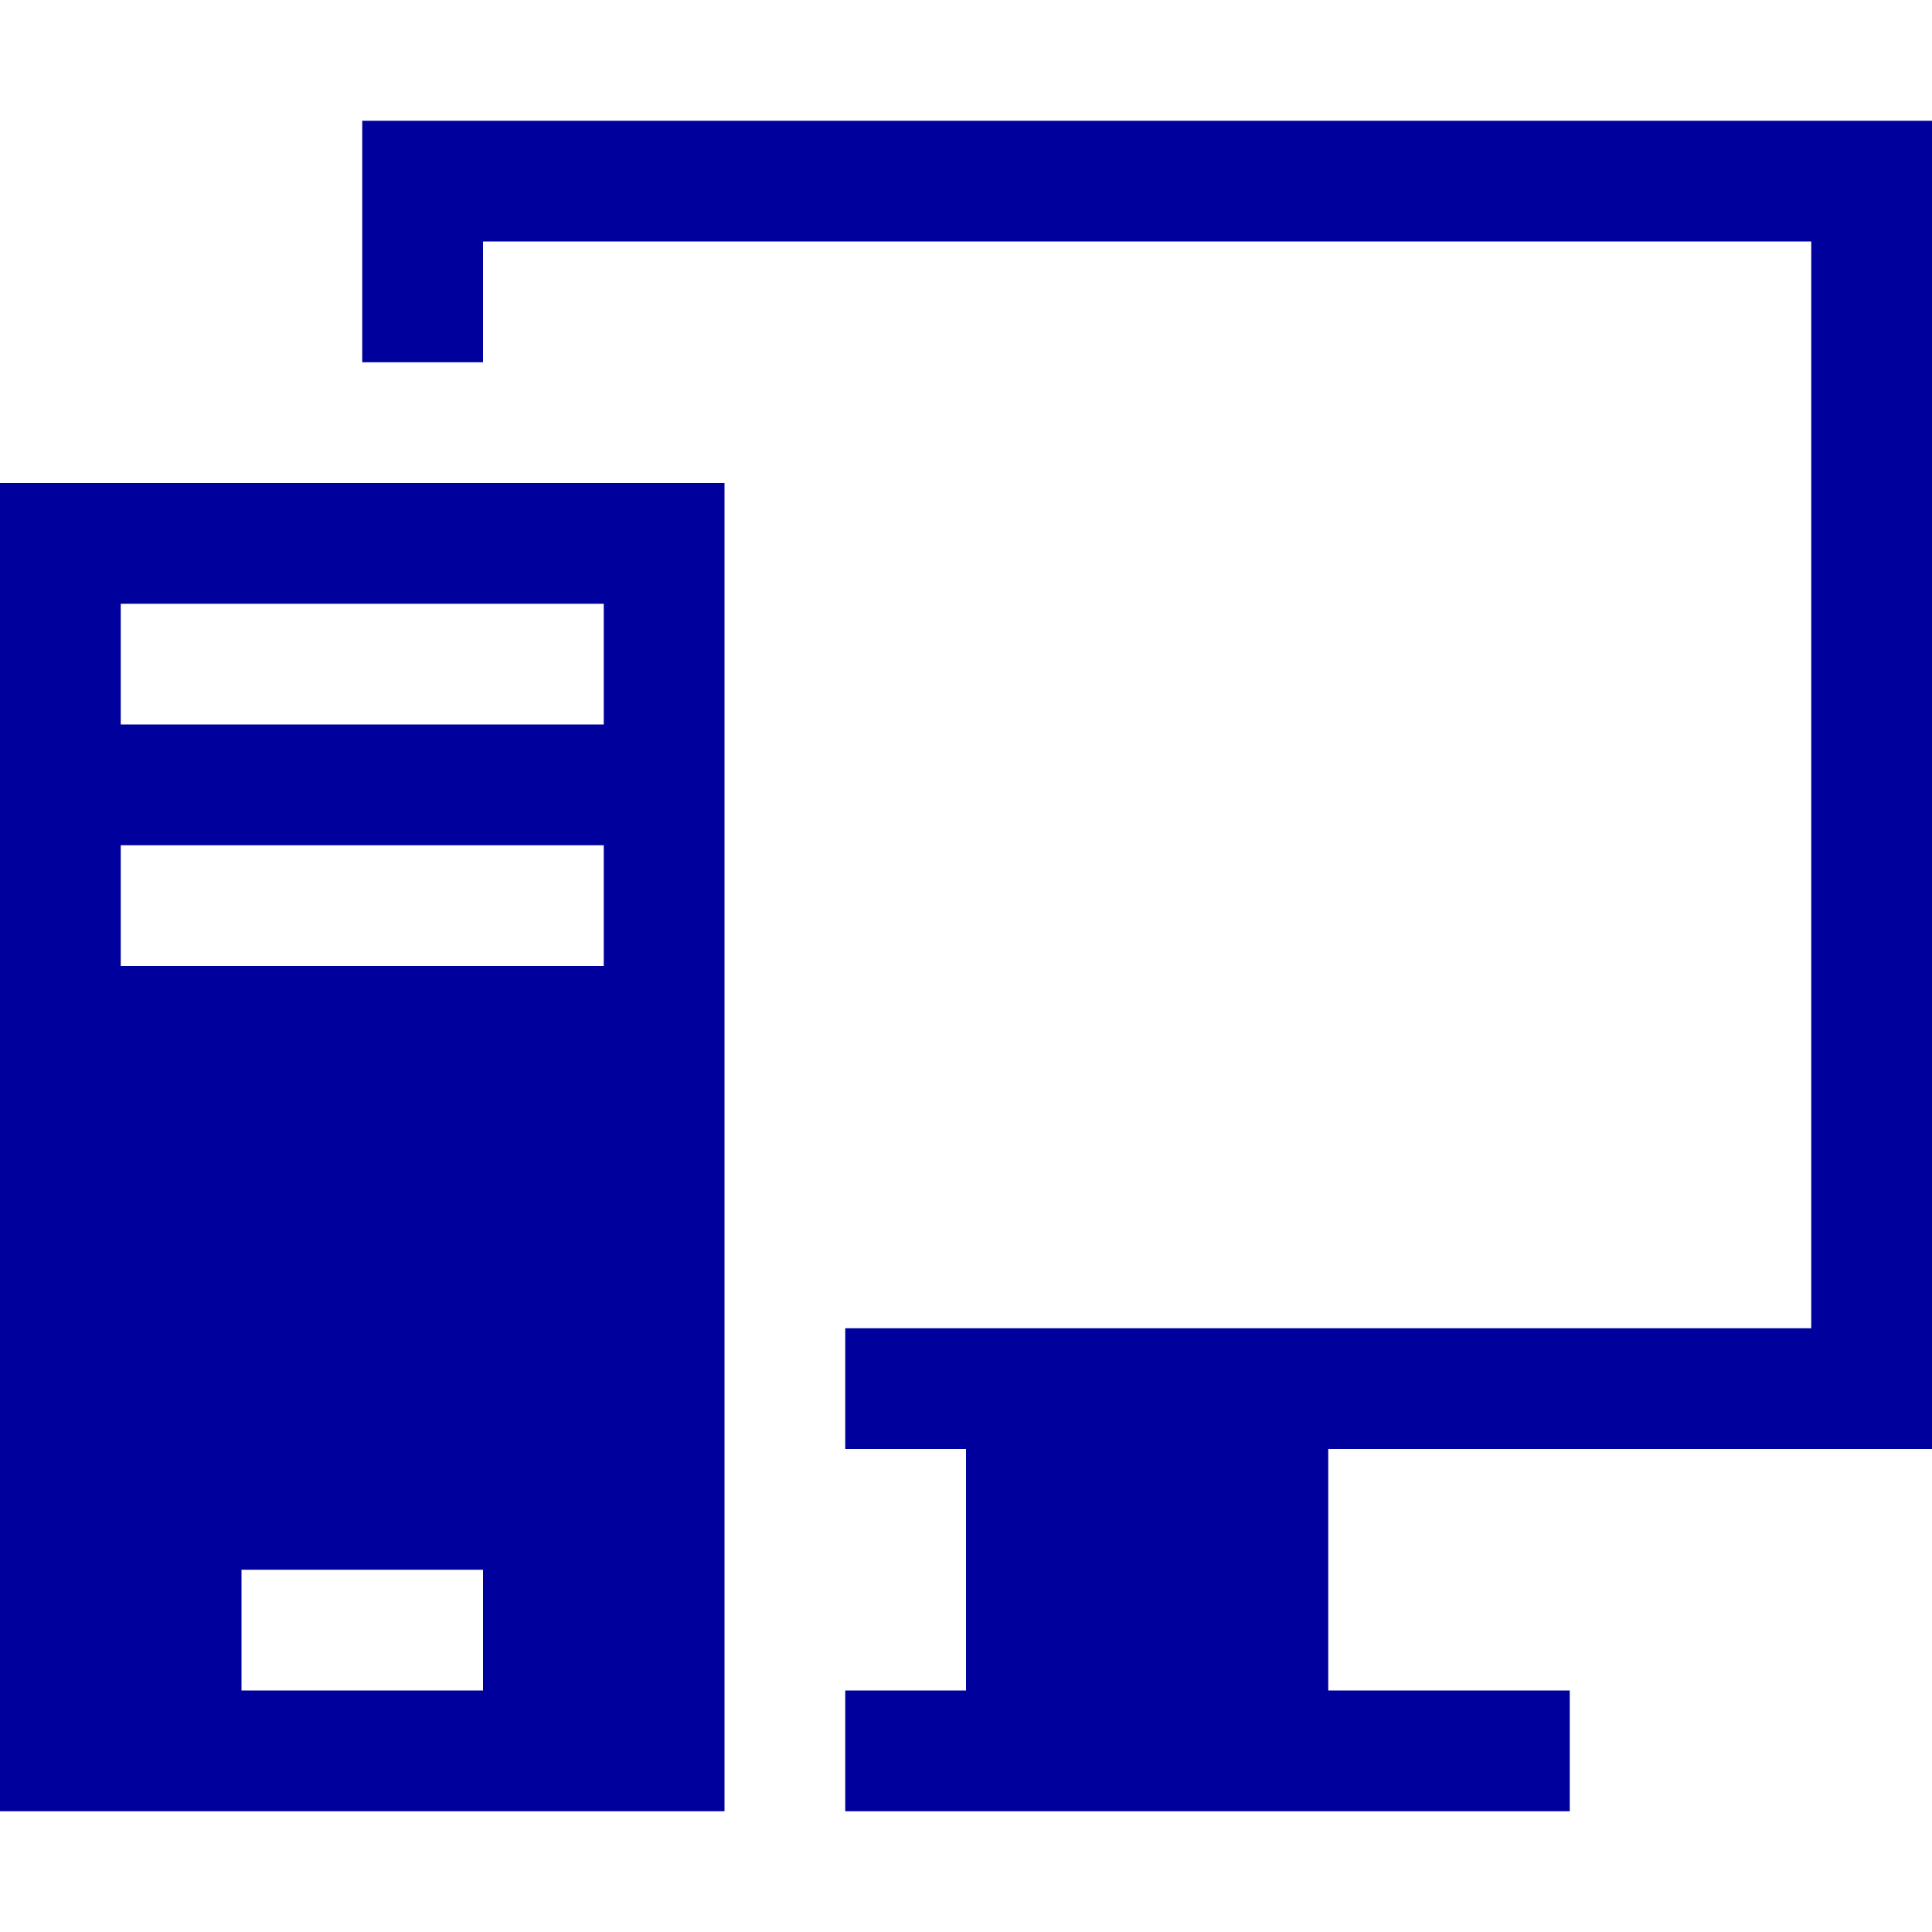
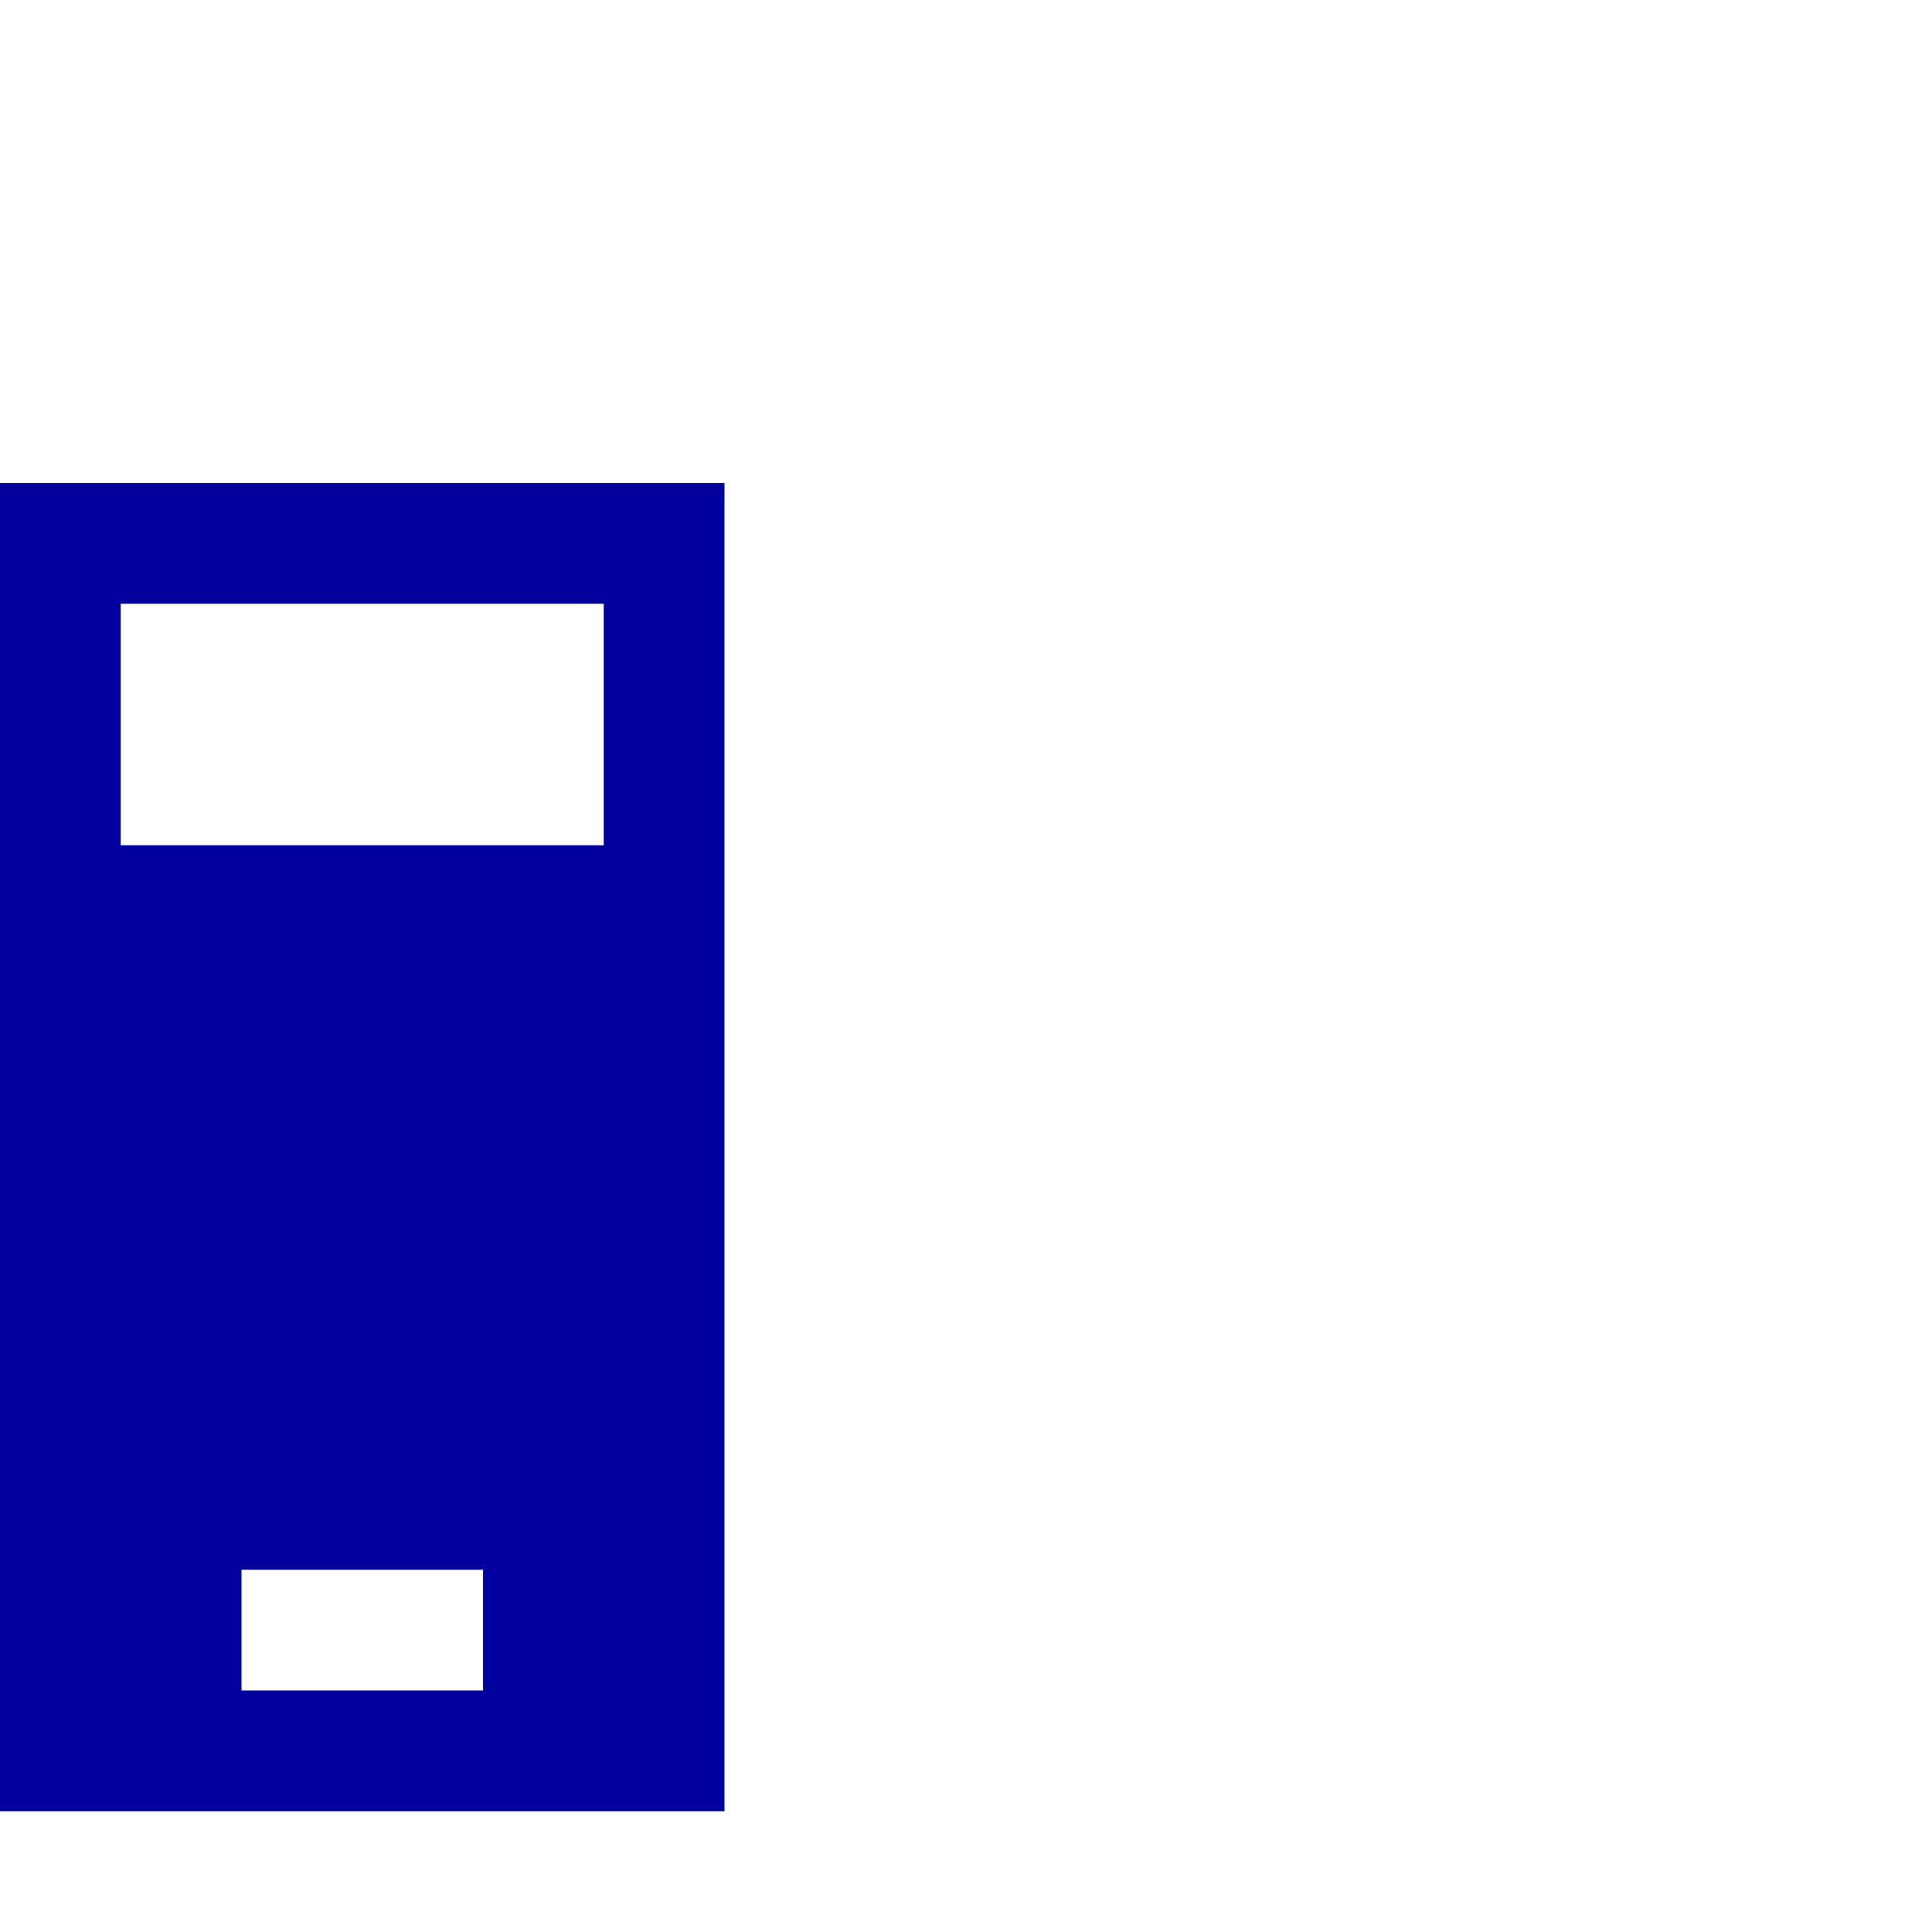
<svg xmlns="http://www.w3.org/2000/svg" xmlns:ns1="http://sodipodi.sourceforge.net/DTD/sodipodi-0.dtd" xmlns:ns2="http://www.inkscape.org/namespaces/inkscape" id="Icons" viewBox="0 0 16 16" version="1.1" ns1:docname="server_16.svg" ns2:version="0.92.4 (5da689c313, 2019-01-14)" ns2:export-filename="C:\UserData\andy.dochniak\Documents\All My Folders\InView\HTML5 Design\server_16.png" ns2:export-xdpi="96" ns2:export-ydpi="96">
  <defs id="defs11" />
  <ns1:namedview pagecolor="#ffffff" bordercolor="#666666" borderopacity="1" objecttolerance="10" gridtolerance="10" guidetolerance="10" ns2:pageopacity="0" ns2:pageshadow="2" ns2:window-width="1702" ns2:window-height="854" id="namedview9" showgrid="true" showguides="false" ns2:zoom="14.75" ns2:cx="8" ns2:cy="8" ns2:window-x="0" ns2:window-y="0" ns2:window-maximized="0" ns2:current-layer="Icons">
    <ns2:grid type="xygrid" id="grid820" />
  </ns1:namedview>
  <title id="title2">server_16</title>
-   <path d="M0,4V15H6V4ZM4,14H2V13H4ZM5,8H1V7H5ZM5,6H1V5H5Z" id="path4" style="fill:#00009c;fill-opacity:1" />
-   <polygon points="16 12 16 1 3 1 3 3 4 3 4 2 15 2 15 11 7 11 7 12 8 12 8 14 7 14 7 15 13 15 13 14 11 14 11 12 16 12" id="polygon6" style="fill:#00009c;fill-opacity:1" />
+   <path d="M0,4V15H6V4ZM4,14H2V13H4ZM5,8H1V7H5ZH1V5H5Z" id="path4" style="fill:#00009c;fill-opacity:1" />
</svg>